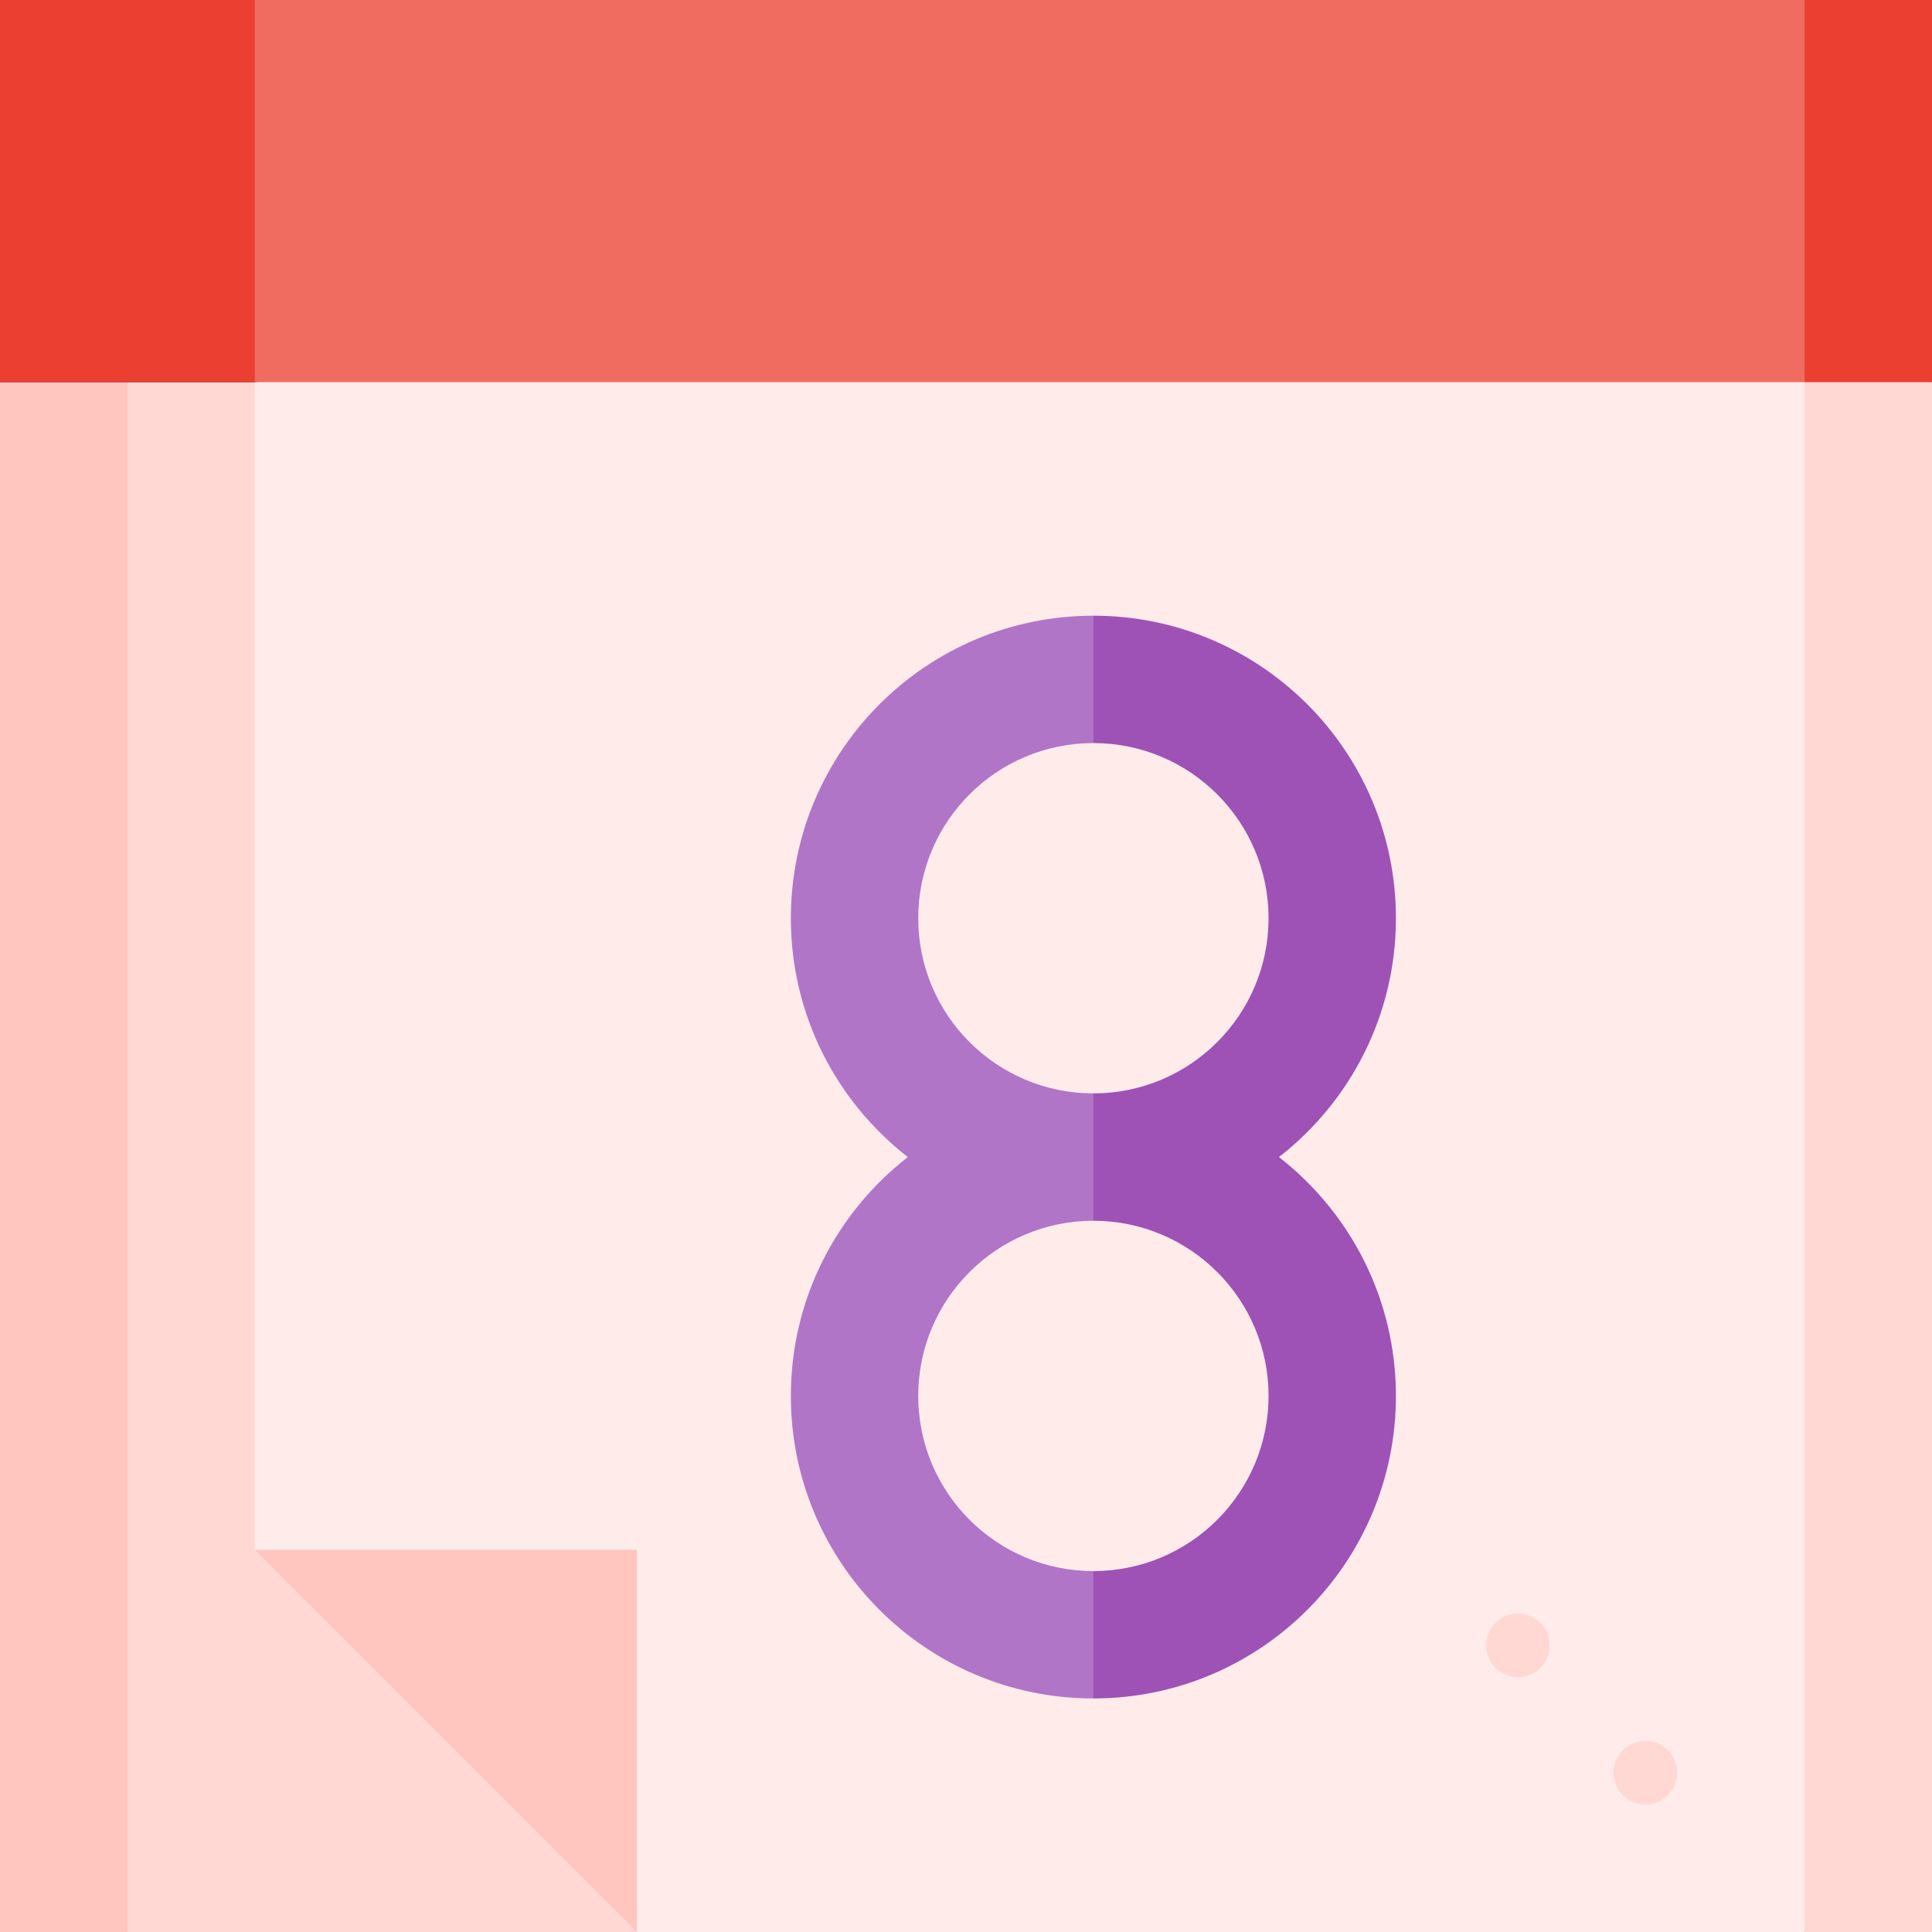
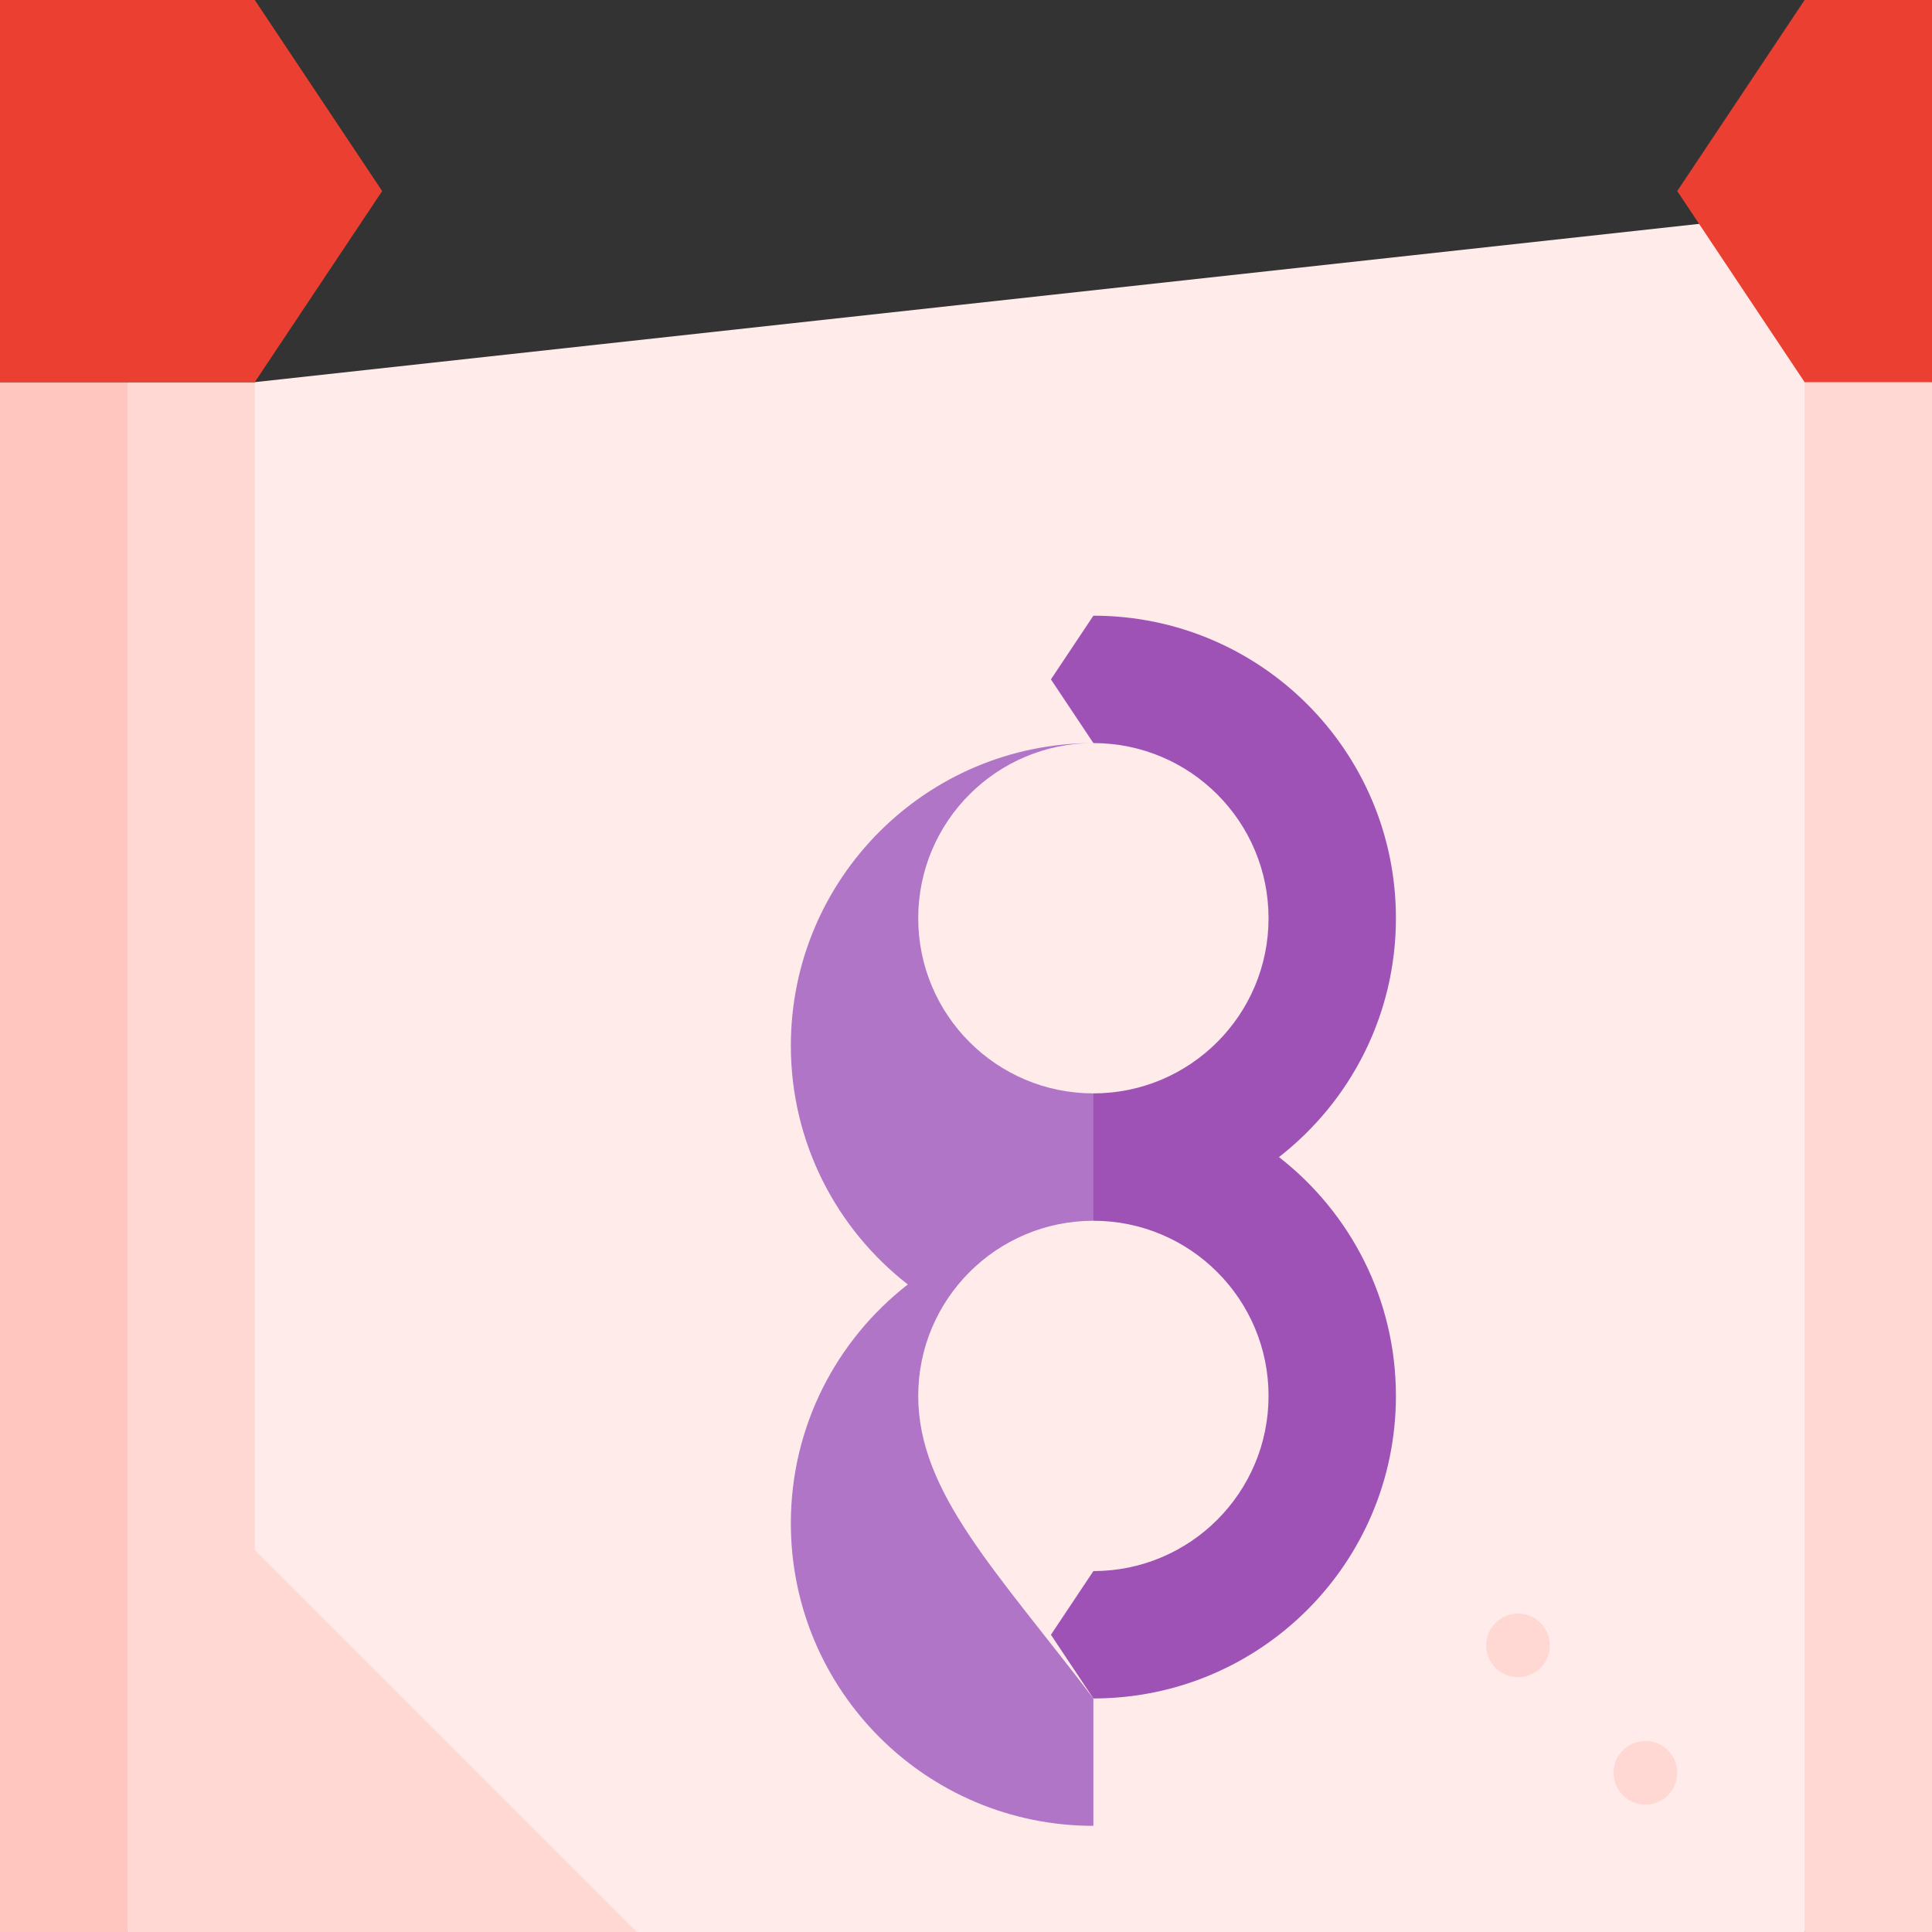
<svg xmlns="http://www.w3.org/2000/svg" version="1.1" id="Layer_1" viewBox="0 0 512 512" xml:space="preserve">
  <rect x="0" y="0" width="512" height="512" fill="#333333" stroke="none" />
  <polygon style="fill:#FFD8D4;" points="512,101.275 455.736,56.264 478.242,512 512,512 " />
  <polygon style="fill:#FFC5BF;" points="33.758,512 0,512 0,101.275 33.758,101.275 56.264,306.637 " />
  <polygon style="fill:#FFD8D4;" points="168.791,512 33.758,512 33.758,101.275 67.516,101.275 " />
  <polygon style="fill:#FFECEA;" points="67.516,101.275 67.516,410.725 168.791,512 478.242,512 478.242,56.264 " />
  <g>
    <polygon style="fill:#EA3F31;" points="478.242,0 444.484,50.637 478.242,101.275 512,101.275 512,0  " />
    <polygon style="fill:#EA3F31;" points="67.516,0 101.275,50.637 67.516,101.275 0,101.275 0,0  " />
  </g>
-   <rect x="67.516" style="fill:#F16C60;" width="410.725" height="101.275" />
-   <polygon style="fill:#FFC5BF;" points="168.791,512 67.516,410.725 168.791,410.725 " />
  <g>
    <circle style="fill:#FFD8D4;" cx="436.044" cy="469.802" r="8.44" />
    <circle style="fill:#FFD8D4;" cx="402.286" cy="436.044" r="8.44" />
  </g>
  <path style="fill:#9E52B6;" d="M338.94,306.637c18.853-14.67,30.995-37.558,30.995-63.297c0-44.28-35.896-80.176-80.176-80.176  l-11.253,16.879l11.253,16.879c25.636,0,46.418,20.782,46.418,46.418s-20.782,46.418-46.418,46.418l-11.253,16.879l11.253,16.879  c25.636,0,46.418,20.782,46.418,46.418s-20.782,46.418-46.418,46.418l-11.253,16.879l11.253,16.879  c44.28,0,80.176-35.896,80.176-80.176C369.934,344.196,357.792,321.308,338.94,306.637z" />
-   <path style="fill:#B175C8;" d="M243.341,369.934c0-25.636,20.782-46.418,46.418-46.418v-33.758  c-25.636,0-46.418-20.782-46.418-46.418s20.782-46.418,46.418-46.418v-33.758c-44.28,0-80.176,35.896-80.176,80.176  c0,25.738,12.142,48.627,30.995,63.297c-18.853,14.67-30.995,37.558-30.995,63.297c0,44.28,35.896,80.176,80.176,80.176v-33.758  C264.122,416.352,243.341,395.57,243.341,369.934z" />
+   <path style="fill:#B175C8;" d="M243.341,369.934c0-25.636,20.782-46.418,46.418-46.418v-33.758  c-25.636,0-46.418-20.782-46.418-46.418s20.782-46.418,46.418-46.418c-44.28,0-80.176,35.896-80.176,80.176  c0,25.738,12.142,48.627,30.995,63.297c-18.853,14.67-30.995,37.558-30.995,63.297c0,44.28,35.896,80.176,80.176,80.176v-33.758  C264.122,416.352,243.341,395.57,243.341,369.934z" />
</svg>